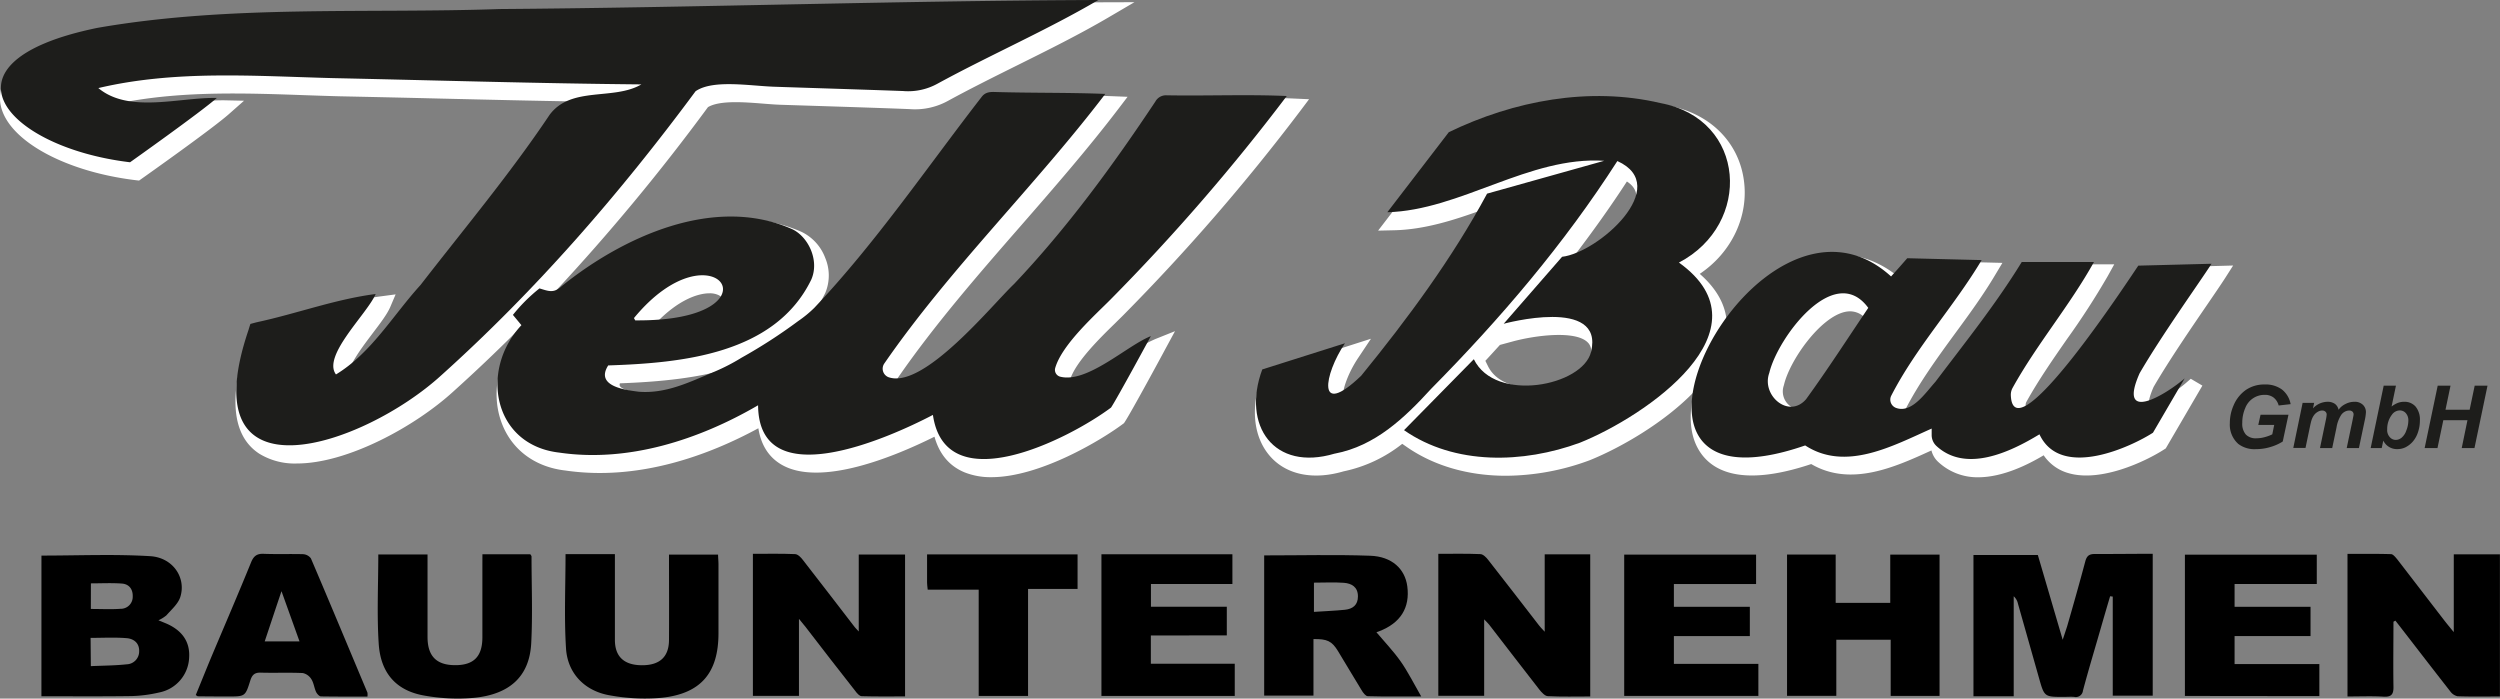
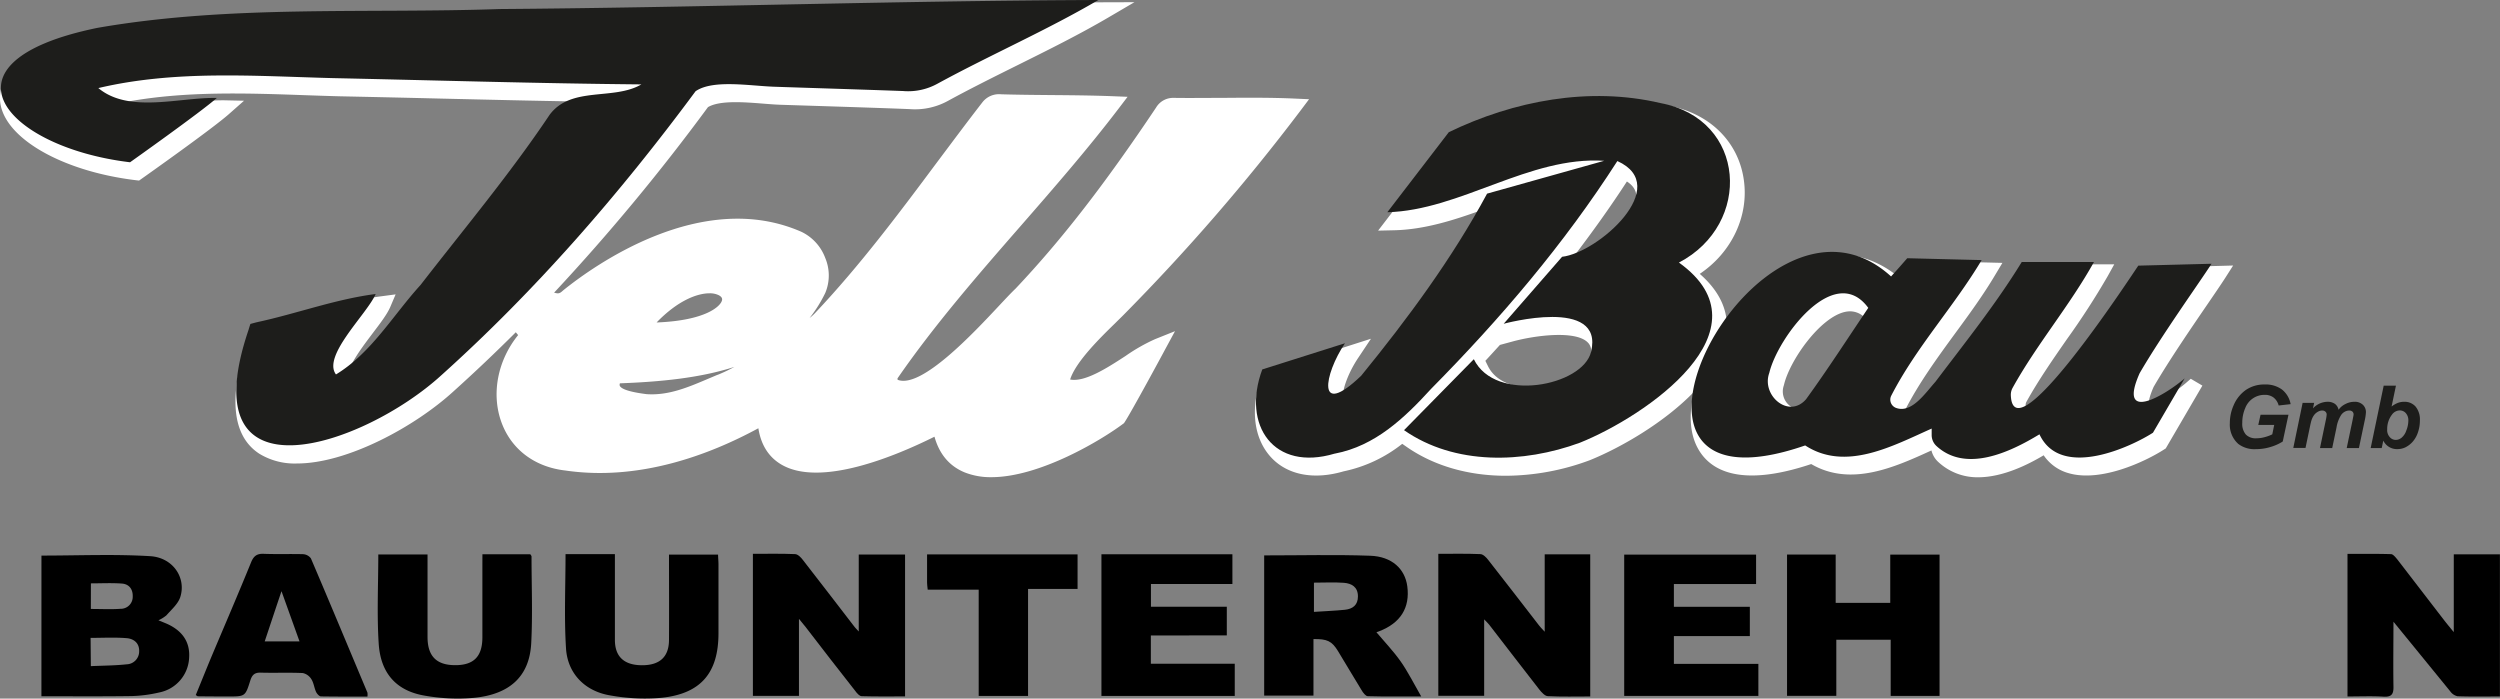
<svg xmlns="http://www.w3.org/2000/svg" viewBox="0 0 796.19 222.48">
  <rect x="0" y="0" width="796.19" height="222.48" fill="#808080" stroke="none" />
  <g id="Ebene_2" data-name="Ebene 2">
    <g id="Ebene_1-2" data-name="Ebene 1">
      <path d="M358.47,113.36c-5.79,3.77-13,8.44-17.66,7.5,1.82-5.7,9.63-13.33,14.33-17.91,1-1,1.86-1.82,2.59-2.56a650.33,650.33,0,0,0,56.33-65l2.85-3.79-4.73-.21c-7.58-.34-15.25-.28-22.66-.22-5.18,0-10.54.08-15.83,0h0a6.3,6.3,0,0,0-5.51,3.09C351.82,58.71,338,76.51,323.44,91.91c-1.38,1.31-3.29,3.35-5.5,5.71C310,106.09,293.53,123.71,286,121a.26.26,0,0,1-.16-.18.5.5,0,0,1,.06-.41c11.68-16.92,25.68-33,39.22-48.51,10.47-12,21.3-24.43,31.07-37.24l2.92-3.83-4.81-.19c-6.53-.25-13.07-.31-19.4-.36-5.24-.05-10.66-.09-16.06-.25a6.69,6.69,0,0,0-6,2.59c-4.95,6.38-9.86,13-14.61,19.32-12,16.11-24.49,32.77-38.55,47.65a15,15,0,0,1-1.84,1.68,42.84,42.84,0,0,0,5-8,14.38,14.38,0,0,0,0-11.07,15.06,15.06,0,0,0-7.6-8.37c-31.72-13.93-66.08,10.74-75.86,18.63l-.15.13c-1,.92-1.41,1-2.76.61a659.32,659.32,0,0,0,49-59.08C229.2,31.92,236.84,32.51,243,33c2,.16,3.92.31,5.67.37l11.88.38c9,.29,20.31.65,29.13,1A21.73,21.73,0,0,0,302,32.07c7.15-3.9,14.62-7.61,21.84-11.2C333.63,16,343.75,11,353.29,5.39l8-4.69L352,.73c-33.86.12-68.3.81-101.6,1.47-29.19.58-59.38,1.18-89.13,1.4-12.71.44-25.7.51-38.26.57-29.67.14-60.36.28-90.27,5.5C5.17,15.33-.28,24.77,0,31.7.5,43.44,19.13,54.49,43.34,57.4l.95.11.79-.56c.92-.65,22.64-16,27.85-20.64l4.79-4.23-6.39-.14a94,94,0,0,0-11.28.7c-6.72.67-13.6,1.37-19.24-.31,18.65-3.35,38-2.67,56.7-2,3.59.12,7.17.25,10.76.34q15.92.33,31.84.72c14.4.34,29.13.69,43.86.94a16.61,16.61,0,0,0-8.74,6.07l-.06.08c-9.27,13.81-19.83,27.14-30,40-3.6,4.54-7.32,9.24-10.93,13.89-2.74,3-5.32,6.28-7.81,9.44-4.85,6.13-9.47,12-15.3,16.36,1-3.45,5-8.62,7.57-12.05,2.45-3.23,4.56-6,5.57-8.3L126,93.75l-4.41.59c-8,1-15.74,3.21-23.27,5.29-4.85,1.34-9.86,2.72-14.82,3.79l-3.42.9-.44,1.25s-.35,1-.63,2c-6.37,18.79-5.17,31.22,3.56,36.92a21.58,21.58,0,0,0,12,3.12c16.06,0,37.64-11.78,49.89-23q10-9,19.81-18.79l.74.9c-6.54,8.06-8.63,18.77-5.28,27.86,3.17,8.6,10.61,14.17,20.35,15.27,23.51,3.44,45.86-5,61.44-13.46.83,5.25,3.23,9.1,7.19,11.48,12.45,7.47,36.52-2.62,48.9-8.79,1.54,5.55,4.75,9.36,9.57,11.35a22.38,22.38,0,0,0,8.55,1.54c15.48,0,35.14-11.89,41.89-16.95l.34-.25.23-.35c1.95-2.9,12.36-22.14,12.8-23l3.22-5.95L367.89,108A57,57,0,0,0,358.47,113.36Zm-129.94,6-2.77,1.17c-6.61,2.82-12.85,5.48-19.83,5-5.15-.65-8-1.55-8.55-2.66a1.17,1.17,0,0,1,.05-.79c12.81-.47,25.45-1.68,36.45-5.23A51,51,0,0,1,228.53,119.39ZM209.11,102.7c6.76-7,12.93-9.29,16.85-9.29a6.45,6.45,0,0,1,2.89.58c1.33.66,1.15,1.42,1.09,1.67C229.49,97.52,224.82,102.09,209.11,102.7Z" fill="#fff" />
      <path d="M681.83,85.37l-1.48,2.19c-25.62,38.4-33.33,42.64-35,43.08a6,6,0,0,1-.23-1.63,2.11,2.11,0,0,1,.26-1.06c3.83-6.9,8.41-13.48,12.83-19.85a240.27,240.27,0,0,0,13.07-20.2l2.06-3.72H644.69L644,85.37c-6.58,10.74-13.89,20.33-21.64,30.48-1.87,2.46-3.76,4.93-5.63,7.42-.5.56-1,1.18-1.57,1.83-3.07,3.67-5.81,6.63-8.21,5.72a.24.24,0,0,1-.15-.16.26.26,0,0,1,0-.21c4.39-8.56,10.21-16.52,15.83-24.22,4.41-6,9-12.26,12.89-18.84l2.2-3.67L608.52,83l-.78.89s-1.79,2-3.49,4c-12.37-9.85-27.56-9.06-42,2.33a65.76,65.76,0,0,0-12.27,13c-.23-5.82-3.12-11.17-8.65-16,10.2-6.83,15.77-18.53,14-30.17-1.78-12-10.9-20.93-23.81-23.35-21.49-5-46-1.68-69,9.46l-.54.26L438.89,73.45l5.22-.12c9.49-.23,18.75-3.15,27.76-6.42-9.23,16.56-21.38,33.9-38,54.25-3.42,3.26-5.3,4.35-6.18,4.72,0-2,1.57-7,4.93-12l4-6-34.39,11-.42,1.14c-3.73,10.08-2.57,19.7,3.09,25.73,5.22,5.55,13.57,7.14,23,4.36a44.7,44.7,0,0,0,18.68-8.76l1.37.95c8.77,6.11,19.78,9.22,31.65,9.22a77.57,77.57,0,0,0,26.67-4.94c9.91-4,23.78-12,33.22-21.79-1.61,6.74-1.45,13.11,1.24,18,3.62,6.62,12.82,12.8,36.1,5,12.63,7.39,26.79.92,38.23-4.31l.07,0a7.22,7.22,0,0,0,2.07,3.56A18.25,18.25,0,0,0,630,152c8,0,16.14-4.19,20.86-7a14.18,14.18,0,0,0,8,5.71c10.23,2.93,24.34-3.68,30.38-7.58l.5-.32,11.67-20-3.7-2.18-1.36,1.18c-4.48,3.89-10.17,6.9-12.07,6.9h0c0-.57.11-2.12,1.6-5.5,4.83-8.31,12-18.79,17.24-26.45,2.43-3.55,4.34-6.35,5.53-8.2l2.55-4Zm-87.7,16.06q-2.83,4.18-5.57,8.31c-4.38,6.56-8.52,12.76-13.07,19.07a3.54,3.54,0,0,1-4.84.86,5.79,5.79,0,0,1-2.57-6.84l.08-.28c1.84-7.81,11.55-21.62,19.59-23.25a7.76,7.76,0,0,1,1.49-.15A6.58,6.58,0,0,1,594.13,101.43ZM521.05,63.72c-1.13,7.26-12.67,16.75-20.3,18.55C507,74.11,512.81,66,518.13,57.8,521.21,59.81,521.3,62.09,521.05,63.72Zm-43.36,46.13,4.05-1.1c7.13-1.94,19.91-3.59,23.85.24.46.45,1.86,1.81.92,5.71-1,4.1-7.56,7.82-15.29,8.67-6.45.7-14.4-.72-17.37-6.83l-.8-1.63C474.62,113.22,476.16,111.53,477.69,109.85Z" fill="#fff" />
-       <path d="M166.06,103.56l-2.71-3.27a53.15,53.15,0,0,1,8.46-8.44c2.71.79,4.48,1.7,7-.66,19.58-15.8,48.6-29.13,73.29-18.29,5.19,2.28,9,9.94,6.27,16.15-11.56,23.8-41.33,26.56-64.67,27.33-4.23,6.63,5.42,7.83,9.76,8.38,8.73.67,16.2-3.11,23.85-6.29a63,63,0,0,0,8.82-4.53,166.22,166.22,0,0,0,18.12-11.72,37,37,0,0,0,5.1-4.19C279,77.23,295.08,53.5,312.59,30.92c1.05-1.44,2.41-1.66,4-1.63,11.88.36,23.51.15,35.42.62-22.38,29.36-49.58,55.73-70.37,85.84a2.9,2.9,0,0,0,1.31,4.37c11.2,4,33.06-23.1,40-29.67,16.92-17.85,31.4-37.66,45-58.1a3.84,3.84,0,0,1,3.46-2c12.81.24,25.59-.34,38.39.23a648.38,648.38,0,0,1-56.12,64.8c-4.64,4.71-15.42,14.24-17.61,21.78a2.23,2.23,0,0,0,1.56,2.8c8.62,2.22,21.42-10,28.89-12.91,0,0-10.78,19.91-12.68,22.75-13.37,10-52.7,30-56.73,2.34-14.41,7.54-55.45,25.76-55.68-3.07-18.89,11-41.38,18.29-63.27,15.08C157.06,141.77,152.65,117.9,166.06,103.56Zm35.84-2.26.4.73C249.92,102.46,227.7,70,201.9,101.3Z" fill="#1d1d1b" />
      <path d="M31.32,28.05c9.79,8.17,25.83,2.89,37.73,3.15-5.16,4.56-27.63,20.48-27.63,20.48C1.65,46.91-22,19.77,31,8.88c42.25-7.37,85.42-4.52,128.12-6C222.71,2.4,286.29.22,349.81,0c-16.49,9.66-34.36,17.45-51.22,26.64a19.32,19.32,0,0,1-11,2.35c-13.67-.5-33.35-1.1-41.07-1.37s-19.51-2.37-25,1.44c-24.14,32.61-50.79,63.34-81,90.48-24.74,22.58-80.39,41.59-61.37-14.47.27-.94.6-1.91.6-1.91l2-.53c12.72-2.73,25-7.34,37.89-9C117,99.89,102.53,113.31,107,119.25c11.29-6.85,18.17-18.88,26.93-28.49C147.78,72.88,162.41,55.42,175,36.62c6.81-9.3,20.41-4.54,29.26-9.74-32.73-.3-65.46-1.3-98.18-2C81.13,24.24,55.85,22.25,31.32,28.05Z" fill="#1d1d1b" />
      <path d="M506.72,112.05c-2.62,10.89-30.51,16.39-37.34,2.35L447.15,137c16.16,11.26,38,10.61,56,4,20.86-8.36,61.37-36,31.55-57.38,23.42-12.2,21.6-45.67-5.88-50.79-22.64-5.33-46.72-.75-67.41,9.27L441.83,67.59C465.09,67,487,49.66,510.9,51.21L473.6,61.67c-11.07,20.58-25.29,39.83-40.1,58-14.4,13.81-11.8-.5-5.16-10.35L402,117.66c-6.61,17.86,3.72,32.61,23.08,26.8h.06c12.82-2.44,22.16-11.34,30.66-20.65,22.05-22.31,42.33-46.09,59.29-72.52,17.73,8-6.06,29.16-17.6,30.49l-18.6,21.33S511,94.35,506.72,112.05Z" fill="#1d1d1b" />
      <path d="M681,84.6,704.32,84c-3.77,5.88-15.84,22.7-22.9,34.87-7.22,16.29,8.35,6.83,14.35,1.63.32.18-.32-.19,0,0l-10.1,17.31c-6.69,4.32-29.32,15.11-36.15.51C640,144.11,626,150.64,616.67,142a4.76,4.76,0,0,1-1.48-3.51v-2c-12.44,5.54-27.39,13.77-40.28,5.37-76,26.31-15.19-92.5,27.35-53.82,2-2.17,5.15-5.8,5.15-5.8l23.7.59c-8.92,14.93-20.88,27.77-28.8,43.2a2.8,2.8,0,0,0,1.49,3.86c5,1.9,9.36-4.71,12.59-8.3C625.89,109,635.55,97,643.87,83.45h23c-7.79,14-18.13,26.06-25.89,40.05a4.58,4.58,0,0,0-.58,2.37C641.16,145.32,677.9,89.13,681,84.6ZM595,98.05c-10.82-14.79-28.9,9.58-31.52,20.7-2.62,7.21,6.24,14.75,11.72,8.38C582.15,117.55,588.29,108,595,98.05Z" fill="#1d1d1b" />
      <path d="M719.93,132.09h8.89L727,140.61a15.31,15.31,0,0,1-3.85,1.73,15.76,15.76,0,0,1-4.66.7,8.5,8.5,0,0,1-5.66-1.67,8.19,8.19,0,0,1-2.68-6.6,13.81,13.81,0,0,1,1.15-5.56,11.34,11.34,0,0,1,3.93-5,10.25,10.25,0,0,1,6-1.76,8.79,8.79,0,0,1,5.52,1.6,7.7,7.7,0,0,1,2.76,4.66l-3.81.43a4.73,4.73,0,0,0-1.62-2.53,4.48,4.48,0,0,0-2.81-.86,6.55,6.55,0,0,0-6.22,4.22,11.62,11.62,0,0,0-.94,4.71,5.23,5.23,0,0,0,1.14,3.71,4.38,4.38,0,0,0,3.33,1.2,10.28,10.28,0,0,0,2.7-.38,12,12,0,0,0,2.39-.89l.61-3h-5.07Z" fill="#1d1d1b" />
      <path d="M733.33,128.3H737l-.37,1.75a6.44,6.44,0,0,1,4.5-2.09,4.05,4.05,0,0,1,2.51.68,3.07,3.07,0,0,1,1.13,1.87,5.68,5.68,0,0,1,2.14-1.81,6.16,6.16,0,0,1,2.9-.74,3.69,3.69,0,0,1,2.68.93,3.18,3.18,0,0,1,1,2.44,15.27,15.27,0,0,1-.38,2.57l-1.85,8.8h-3.89l1.85-8.8c.22-1.1.34-1.72.34-1.87a1.24,1.24,0,0,0-.36-.94,1.51,1.51,0,0,0-1.08-.35,3.22,3.22,0,0,0-2.59,1.54,10.41,10.41,0,0,0-1.41,3.89l-1.37,6.53h-3.89l1.81-8.7a13.23,13.23,0,0,0,.32-1.95,1.23,1.23,0,0,0-.39-.94,1.51,1.51,0,0,0-1.07-.37,2.71,2.71,0,0,0-1.31.38,3.94,3.94,0,0,0-1.19,1,5.93,5.93,0,0,0-.87,1.71c-.11.32-.29,1.06-.53,2.21l-1.38,6.61h-3.89Z" fill="#1d1d1b" />
      <path d="M755,142.7l4.15-19.87h3.9l-1.39,6.64a8,8,0,0,1,2-1.16,5.75,5.75,0,0,1,2-.35,4.65,4.65,0,0,1,3.65,1.53,6.47,6.47,0,0,1,1.37,4.44,11.56,11.56,0,0,1-.64,3.82,8.65,8.65,0,0,1-1.72,3,7.71,7.71,0,0,1-2.27,1.72,5.81,5.81,0,0,1-2.49.56,4.81,4.81,0,0,1-4.54-2.71l-.5,2.37Zm5.25-5.87a3.36,3.36,0,0,0,.82,2.36,2.5,2.5,0,0,0,1.93.91,3,3,0,0,0,1.86-.71,5,5,0,0,0,1.48-2.25A8.53,8.53,0,0,0,767,134a3.43,3.43,0,0,0-.79-2.41,2.52,2.52,0,0,0-1.92-.88,3.12,3.12,0,0,0-2.52,1.36A7.45,7.45,0,0,0,760.27,136.83Z" fill="#1d1d1b" />
-       <path d="M785.83,133.82h-7.69l-1.86,8.88h-4.09l4.16-19.87h4.08l-1.6,7.67h7.69l1.61-7.67h4.08l-4.15,19.87H784Z" fill="#1d1d1b" />
-       <path d="M685.59,176.37v45.19H672.86V190l-.84-.11c-.89,3-1.77,6-2.65,9.05-2,7-4.12,13.95-6,21a2.29,2.29,0,0,1-2.8,2c-1.11-.09-2.23,0-3.35,0-6.15,0-6.15,0-7.86-6.06l-6.69-23.62a4.41,4.41,0,0,0-1.35-2.36v31.85H628.5v-45H649c2.54,8.65,5.11,17.44,7.92,27,.62-1.87,1-3,1.39-4.2,2-6.91,3.95-13.8,5.8-20.74.47-1.77,1.24-2.41,3.12-2.37C673.25,176.45,679.23,176.37,685.59,176.37Z" />
      <path d="M13.2,176.94c11.64,0,23.19-.51,34.66.19,7.24.45,11.5,6.9,9.56,13-.7,2.2-2.82,4-4.42,5.84a11.39,11.39,0,0,1-2.54,1.58l2,.82c5.45,2.19,8.08,5.92,7.78,11a11.81,11.81,0,0,1-9.52,11.16A43.57,43.57,0,0,1,42,221.68c-9.52.14-19,.06-28.81.06Zm15.73,35.21c4-.18,7.71-.18,11.39-.58a4.11,4.11,0,0,0,4-4.16c.08-2.66-1.78-4-4-4.17-3.76-.31-7.58-.09-11.47-.09Zm0-18.21c3.39,0,6.43.17,9.44-.05A3.81,3.81,0,0,0,42.27,190c.08-2.38-1.18-4-3.49-4.15-3.25-.24-6.54-.06-9.83-.06Z" />
-       <path d="M762.26,198c0,6.87-.11,13.75,0,20.61.06,2.49-.6,3.41-3.2,3.26-3.73-.22-7.48-.06-11.44-.06V176.4c4.6,0,9.23-.06,13.85.08.68,0,1.44,1,2,1.66,5,6.48,10,13,15,19.48.78,1,1.6,2,3,3.7V176.55h14.69v45.26c-4.63,0-9.07.09-13.51-.07a3.93,3.93,0,0,1-2.33-1.6c-5.31-6.77-10.56-13.6-15.83-20.41-.53-.69-1.08-1.38-1.62-2.07Z" />
+       <path d="M762.26,198c0,6.87-.11,13.75,0,20.61.06,2.49-.6,3.41-3.2,3.26-3.73-.22-7.48-.06-11.44-.06V176.4c4.6,0,9.23-.06,13.85.08.68,0,1.44,1,2,1.66,5,6.48,10,13,15,19.48.78,1,1.6,2,3,3.7V176.55h14.69v45.26c-4.63,0-9.07.09-13.51-.07a3.93,3.93,0,0,1-2.33-1.6Z" />
      <path d="M506.45,221.81c-4.58,0-9,.12-13.47-.1-.94,0-2-1.19-2.71-2.07-5.37-6.87-10.66-13.79-16-20.69-.34-.44-.77-.82-1.6-1.7v24.34H458.07V176.38c4.49,0,8.93-.1,13.36.09.87,0,1.88,1,2.51,1.83,5.44,6.93,10.81,13.92,16.21,20.89.39.5.85,1,1.8,2V176.54h14.5Z" />
      <path d="M239.78,176.38c4.54,0,9-.1,13.4.09.87,0,1.87,1,2.5,1.84,5.55,7.1,11,14.26,16.52,21.4.24.31.53.57,1.29,1.4v-24.5h14.75v45.18c-4.55,0-9.18.07-13.81-.07-.7,0-1.51-.93-2-1.61q-8-10.17-15.84-20.4c-.52-.68-1.08-1.32-2.14-2.62v24.52H239.78Z" />
      <path d="M402.61,176.88c11.47,0,22.64-.29,33.77.11,6.91.24,11.07,4.18,11.81,9.72.91,6.84-2.16,11.74-9,14.35l-.83.3c2.58,3.06,5.4,6,7.7,9.26s4.2,7.09,6.56,11.18c-6,0-11.52.08-17-.08-.71,0-1.55-1.15-2-1.94-2.56-4.13-5-8.35-7.54-12.49-1.94-3.13-3.4-3.82-7.77-3.76v18H402.61Zm15.85,8.68v9.31c3.43-.23,6.65-.35,9.84-.67,2.48-.25,4.17-1.48,4.17-4.26,0-3-2-4.14-4.48-4.33C424.89,185.38,421.76,185.56,418.46,185.56Z" />
      <path d="M602,192V176.63h15.7v45H602.14V203.74H584.82v17.87H569.13v-45h15.49V192Z" />
      <path d="M180.11,176.47h15.72v5.13c0,7.39,0,14.79,0,22.19,0,5.3,2.89,8,8.45,8.07,5.76.07,8.74-2.59,8.78-8,.05-9,0-18,0-27.24h15.63c0,1,.13,2.08.13,3.15q0,10.94,0,21.89c0,12.63-5.59,19.29-18.23,20.58a62.17,62.17,0,0,1-16.33-.78c-8-1.34-13.53-7-14-15C179.64,196.55,180.11,186.62,180.11,176.47Z" />
      <path d="M153.64,176.52H168.9c.12.23.38.48.38.73,0,9.22.38,18.45-.1,27.63-.56,10.43-6.72,16.26-18.29,17.37a60.13,60.13,0,0,1-15.73-.72c-8.89-1.53-13.94-7.07-14.55-16.54s-.13-18.79-.13-28.4h15.68v3.16c0,7.7,0,15.4,0,23.09,0,6.16,2.86,9,8.83,9s8.63-2.83,8.64-8.86c0-7.7,0-15.4,0-23.09Z" />
-       <path d="M695.84,221.64v-45h42V186H711.66v7.25h24.19v9.32H711.66v8.91h27v10.21Z" />
      <path d="M533.09,211.43H560v10.2H517.27v-45h42V186H533.09v7.25h24.19v9.33H533.09Z" />
      <path d="M366.52,202.38v9h26.72v10.26H350.78V176.53h41.71V186H366.55v7.23h24.16v9.13Z" />
      <path d="M62.34,221.37c1.67-4.06,3.31-8.16,5-12.22C71.59,199.08,75.91,189.06,80,179c.84-2,1.91-2.71,4-2.62,4.15.16,8.32,0,12.48.11a3.32,3.32,0,0,1,2.54,1.35c6.08,14.21,12,28.48,18,42.74a4.93,4.93,0,0,1,0,1.28c-4.94,0-9.86,0-14.78-.07-.55,0-1.29-.82-1.58-1.44-.59-1.27-.72-2.8-1.47-4a4.3,4.3,0,0,0-2.75-2c-4.46-.21-8.93,0-13.39-.13-2-.07-2.79.76-3.36,2.59-1.57,5-1.66,5-7,5q-4.87,0-9.74-.06C62.93,221.75,62.76,221.59,62.34,221.37Zm33.05-17.09-5.74-16c-2,5.91-3.63,10.86-5.35,16Z" />
      <path d="M295.45,187.79c-.1-1-.2-1.63-.2-2.22,0-2.92,0-5.84,0-9h47.93v11H327.41v34.06H311.69V187.79Z" />
    </g>
  </g>
</svg>